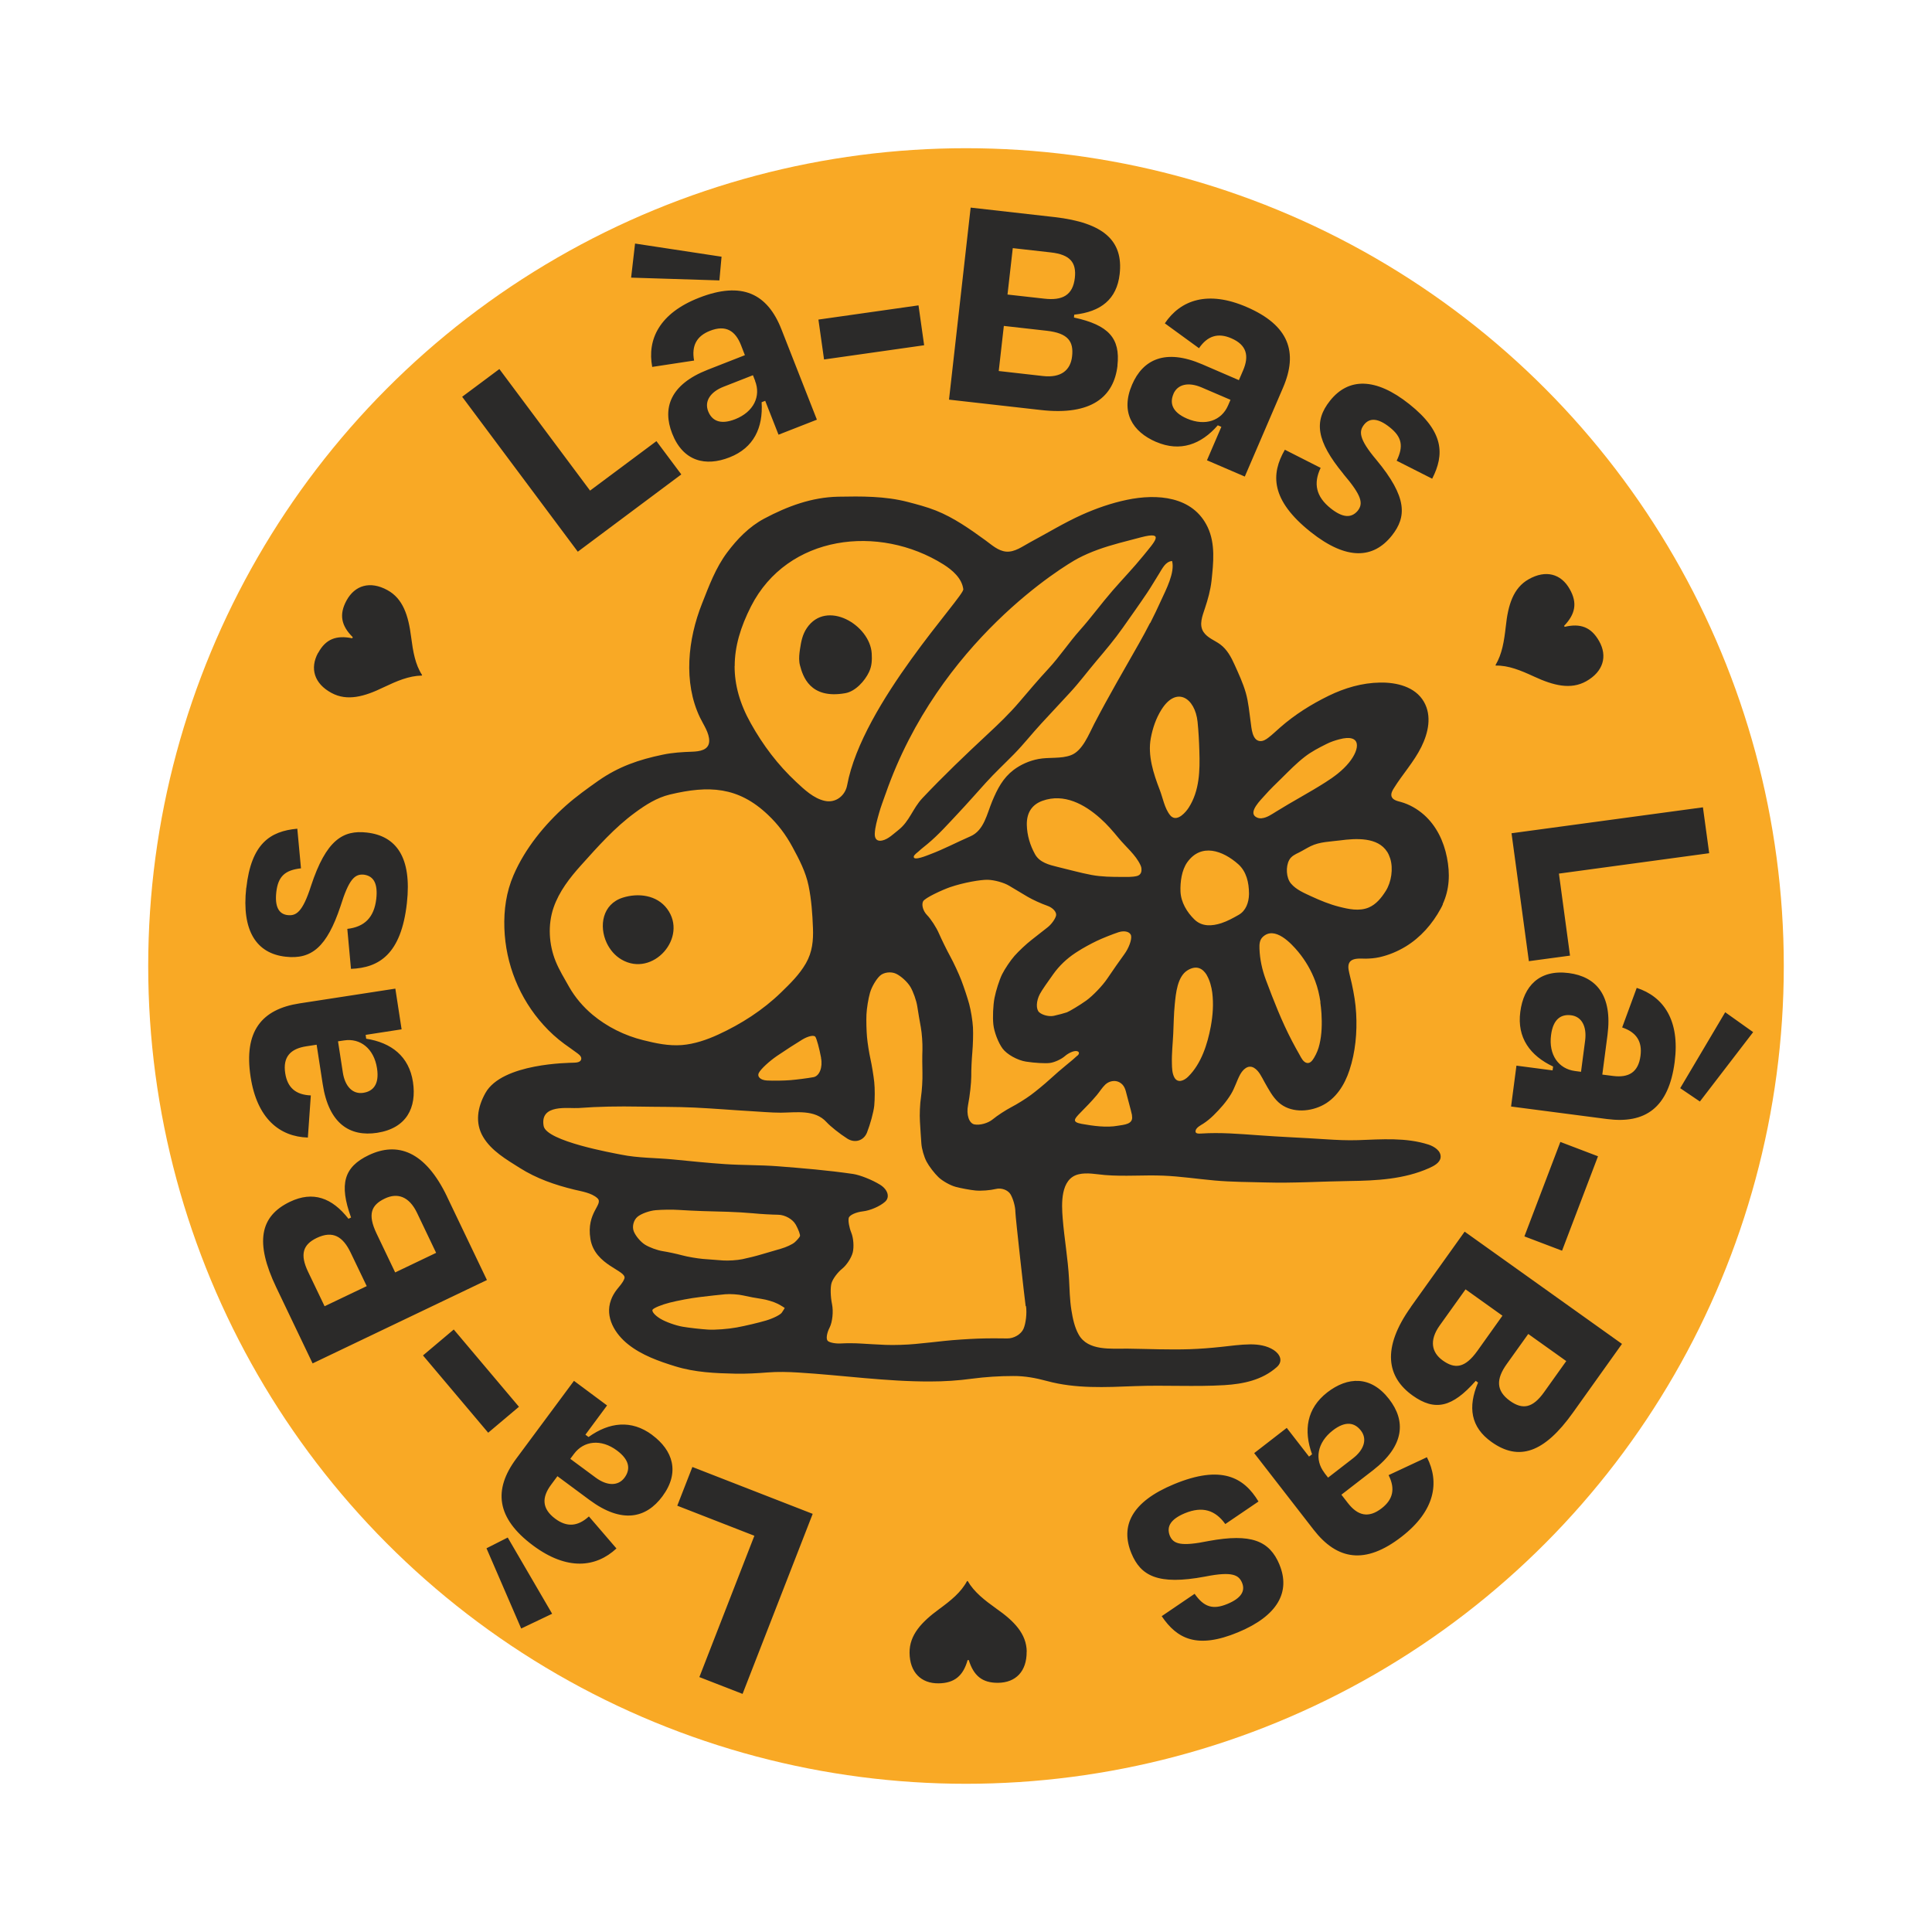
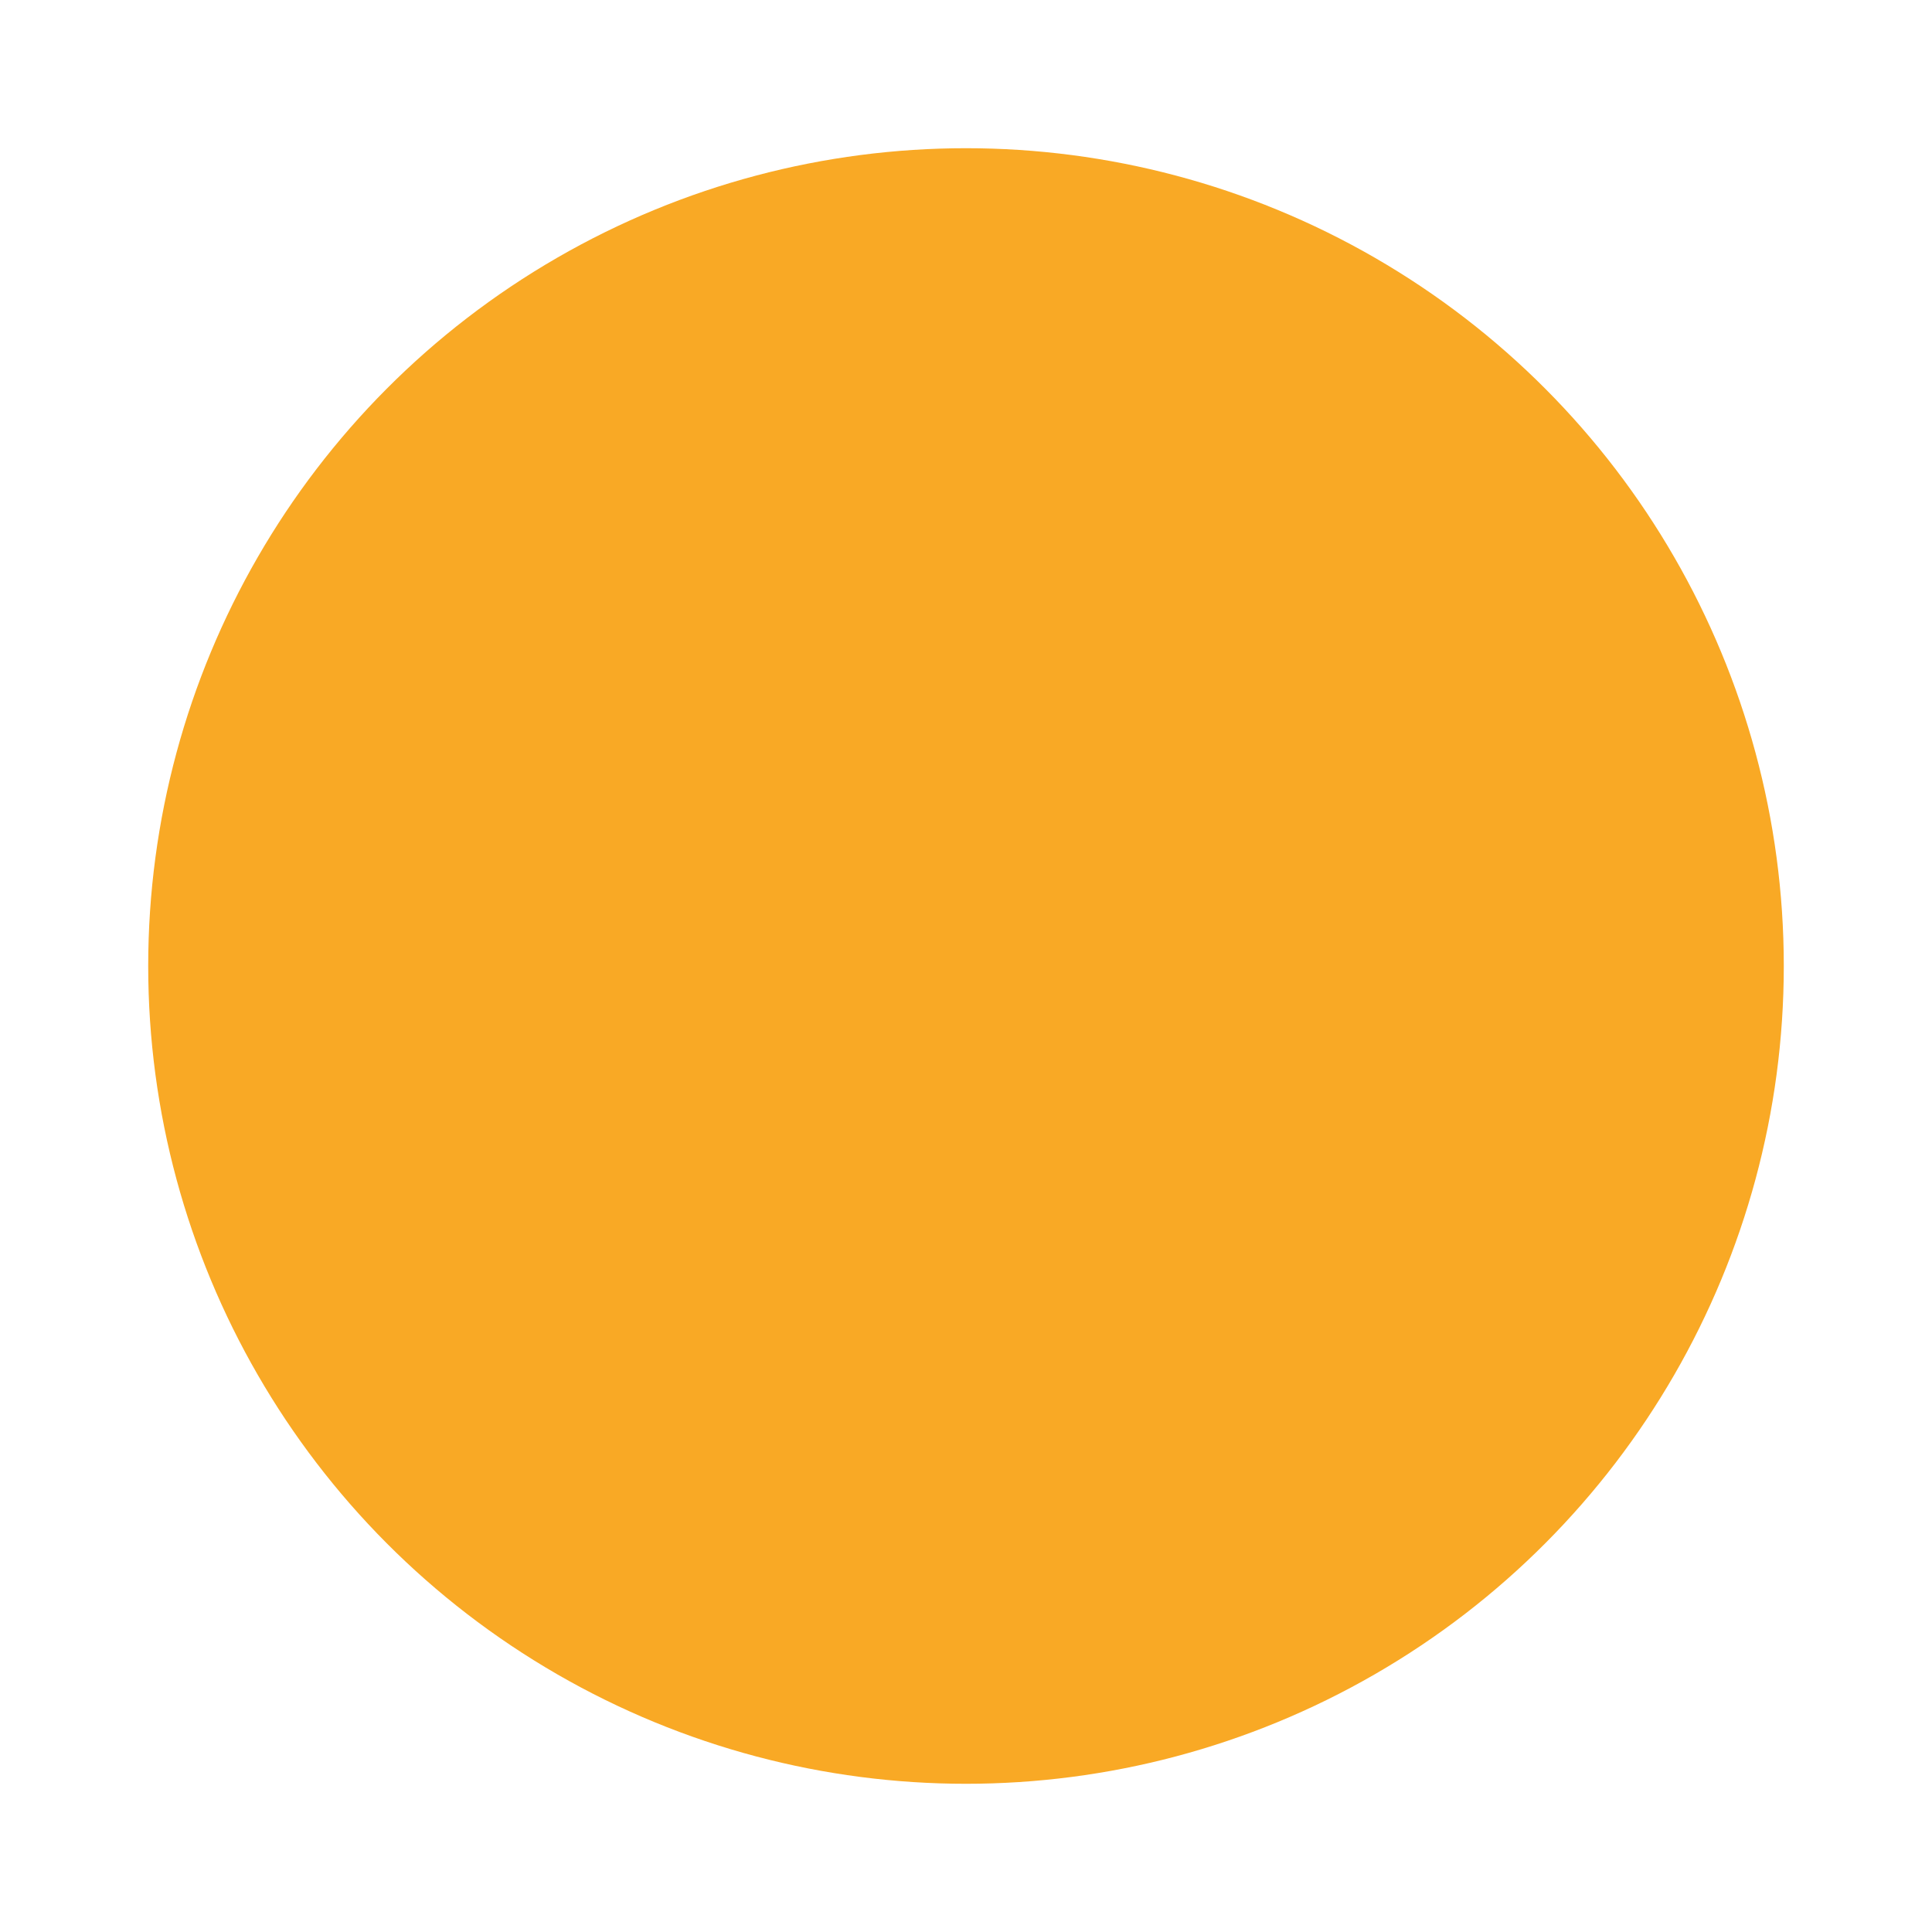
<svg xmlns="http://www.w3.org/2000/svg" viewBox="0 0 216 216" id="a">
  <defs>
    <style>.b{fill:#f9a925;}.b,.c{stroke-width:0px;}.c{fill:#2b2a29;}</style>
  </defs>
  <circle r="91.43" cy="108" cx="108" class="b" />
-   <path d="M92.13,40.19l-.63-4.46,11.19-1.59.63,4.46-11.19,1.59ZM124.93,40.87c.34-3.04-.97-4.53-4.86-5.37l.03-.32c2.97-.32,4.76-1.71,5.08-4.54.42-3.72-1.78-5.74-7.29-6.37l-9.37-1.06-2.42,21.47,10.27,1.16c5.65.64,8.17-1.47,8.57-4.98ZM113.22,27.74l4.26.48c2.15.24,2.88,1.12,2.69,2.84-.22,1.97-1.41,2.56-3.42,2.33l-4.11-.46.59-5.19ZM112.24,36.44l4.79.54c2.4.27,3.02,1.21,2.83,2.86-.17,1.54-1.22,2.43-3.26,2.2l-4.94-.56.57-5.04ZM72.93,41.02l4.67-.71c-.3-1.66.28-2.74,1.79-3.33,1.74-.68,2.82-.02,3.46,1.62l.43,1.11-4.16,1.63c-4.19,1.64-5.09,4.28-3.97,7.13,1.22,3.12,3.74,3.72,6.42,2.66,2.71-1.06,3.76-3.33,3.58-6.16l.4-.16,1.49,3.79,4.29-1.68-3.96-10.09c-1.56-3.99-4.41-5.43-9.24-3.53-4.39,1.72-5.8,4.64-5.21,7.73ZM84.42,42.59c.67,1.71-.15,3.46-2.23,4.28-1.74.68-2.63.1-3.02-.9-.43-1.11.24-2.15,1.72-2.73l3.29-1.29.25.64ZM168.98,93.16l21.41-2.9.7,5.13-16.8,2.28,1.24,9.17-4.6.62-1.94-14.31ZM182.99,110.44l-1.63,4.43c1.6.54,2.26,1.57,2.05,3.17-.24,1.86-1.34,2.48-3.09,2.25l-1.18-.15.58-4.43c.58-4.46-1.29-6.52-4.32-6.92-3.32-.43-5.06,1.48-5.43,4.34-.38,2.89,1.1,4.9,3.67,6.11l-.06.43-4.04-.53-.6,4.57,10.74,1.4c4.25.55,6.88-1.24,7.55-6.38.61-4.68-1.26-7.32-4.26-8.29ZM177.22,116.33l-.46,3.5-.68-.09c-1.82-.24-2.96-1.8-2.67-4.02.24-1.86,1.18-2.35,2.25-2.21,1.18.15,1.76,1.25,1.56,2.82ZM167.23,74.42l-.03-.06c.74-1.25.96-2.66,1.15-4.32.25-2.38.82-4.3,2.56-5.28,1.91-1.08,3.62-.62,4.59,1.11.88,1.55.62,2.79-.63,4.1l.06.11c1.76-.41,2.96.02,3.85,1.59.96,1.69.48,3.41-1.43,4.49-1.74.98-3.68.48-5.84-.52-1.52-.7-2.85-1.25-4.28-1.23ZM64.59,61.67l-12.92-17.31,4.16-3.1,10.14,13.59,7.42-5.53,2.78,3.72-11.57,8.64ZM150.19,52.98c-3.04-3.7-3.31-5.9-1.49-8.18,2.04-2.57,5.08-2.63,8.86.38,3.89,3.09,3.95,5.62,2.56,8.34l-3.97-2.01c.79-1.63.59-2.66-.79-3.75-1.27-1.01-2.22-1.08-2.85-.29-.58.73-.64,1.56,1.37,3.94,3.48,4.19,3.39,6.38,1.73,8.47-2.06,2.59-5.04,2.8-9.07-.4-4.51-3.59-4.46-6.49-2.89-9.2l4,2.03c-.83,1.73-.53,3.21,1.13,4.53,1.3,1.03,2.28,1.13,3.01.27.65-.82.47-1.69-1.6-4.12ZM129.27,49.41c2.68,1.15,5.02.28,6.88-1.86l.4.17-1.61,3.74,4.23,1.82,4.28-9.95c1.69-3.94.68-6.96-4.08-9.01-4.33-1.87-7.38-.79-9.14,1.83l3.82,2.78c.95-1.39,2.13-1.75,3.61-1.11,1.72.74,2.02,1.96,1.32,3.59l-.47,1.09-4.1-1.77c-4.13-1.78-6.63-.54-7.84,2.27-1.33,3.08.04,5.27,2.69,6.41ZM131.19,44.04c.47-1.09,1.68-1.35,3.14-.73l3.24,1.39-.27.63c-.73,1.69-2.54,2.35-4.59,1.47-1.72-.74-1.94-1.78-1.51-2.77ZM196,115.4l-5.95,7.75-2.2-1.49,5.03-8.49,3.12,2.22ZM80.43,31.35l-9.87-.31.44-3.81,9.67,1.47-.24,2.64ZM35.57,73c.85-1.57,2.04-2,3.81-1.64l.06-.12c-1.28-1.27-1.56-2.52-.7-4.1.93-1.71,2.64-2.22,4.56-1.17,1.76.95,2.36,2.86,2.66,5.22.22,1.66.45,3.08,1.23,4.28l-.03.06c-1.45.03-2.77.6-4.27,1.31-2.15,1.05-4.08,1.58-5.83.63-1.93-1.04-2.44-2.74-1.5-4.48ZM155.25,164.93c.76,1.51.5,2.71-.78,3.7-1.48,1.15-2.69.81-3.77-.58l-.73-.94,3.53-2.73c3.56-2.76,3.68-5.54,1.8-7.96-2.05-2.65-4.63-2.51-6.91-.75-2.3,1.79-2.67,4.25-1.7,6.92l-.34.26-2.49-3.21-3.64,2.82,6.64,8.56c2.62,3.38,5.76,3.96,9.85.78,3.73-2.89,4.26-6.08,2.82-8.88l-4.28,2ZM148.07,164.66c-1.12-1.45-.83-3.36.93-4.73,1.48-1.15,2.49-.84,3.15.01.73.94.37,2.13-.88,3.1l-2.79,2.16-.42-.54ZM77.41,164.01l13.45,5.24-7.84,20.13-4.83-1.88,6.15-15.8-8.62-3.36,1.69-4.33ZM114.78,184.66c.02,2.19-1.21,3.46-3.19,3.48-1.79.02-2.74-.81-3.28-2.54h-.13c-.49,1.74-1.45,2.58-3.25,2.6-1.95.02-3.22-1.23-3.24-3.42-.02-2,1.36-3.45,3.28-4.86,1.35-.99,2.47-1.89,3.15-3.16h.07c.73,1.25,1.87,2.13,3.22,3.1,1.96,1.37,3.36,2.8,3.38,4.8ZM143.04,174.92c1.26,3.03-.16,5.72-4.62,7.57-4.59,1.91-6.83.73-8.54-1.8l3.68-2.5c1.04,1.48,2.04,1.81,3.67,1.13,1.5-.62,2.02-1.42,1.64-2.35-.36-.87-1.05-1.32-4.12-.71-5.35,1.01-7.22-.12-8.25-2.58-1.27-3.06-.01-5.77,4.74-7.74,5.32-2.21,7.84-.76,9.46,1.93l-3.71,2.52c-1.12-1.56-2.55-2.02-4.52-1.21-1.53.64-2.09,1.45-1.69,2.5.4.96,1.25,1.24,4.38.6,4.71-.86,6.77-.04,7.89,2.65ZM56.76,171.89l4.97,8.53-3.46,1.65-3.88-8.97,2.37-1.2ZM72.92,160.43c-2.34-1.74-4.82-1.42-7.12.23l-.35-.26,2.42-3.27-3.7-2.75-6.46,8.71c-2.55,3.44-2.26,6.62,1.9,9.71,3.79,2.81,7.01,2.46,9.31.32l-3.08-3.58c-1.25,1.14-2.47,1.22-3.77.25-1.5-1.12-1.51-2.38-.46-3.79l.71-.96,3.59,2.66c3.62,2.68,6.33,2.05,8.15-.41,1.99-2.69,1.17-5.14-1.15-6.86ZM69.82,165.21c-.71.95-1.95.93-3.22-.01l-2.84-2.1.41-.55c1.09-1.47,3.02-1.71,4.81-.38,1.5,1.12,1.48,2.17.84,3.04ZM34.42,127.18l.33-4.71c-1.69-.07-2.61-.87-2.86-2.47-.29-1.85.6-2.75,2.34-3.02l1.17-.18.68,4.41c.68,4.45,3.06,5.9,6.08,5.44,3.31-.51,4.44-2.83,4.01-5.68-.44-2.88-2.42-4.4-5.23-4.84l-.06-.43,4.02-.62-.7-4.55-10.71,1.65c-4.23.65-6.26,3.11-5.47,8.23.72,4.66,3.25,6.67,6.39,6.77ZM38.47,116.32c1.81-.28,3.34.91,3.68,3.11.29,1.85-.48,2.59-1.54,2.75-1.17.18-2.04-.71-2.28-2.27l-.54-3.49.68-.1ZM178.66,129.27l-4.02,10.56-4.21-1.6,4.02-10.56,4.2,1.6ZM27.54,99.26c.55-4.94,2.66-6.34,5.7-6.61l.41,4.43c-1.8.2-2.56.91-2.76,2.66-.18,1.61.27,2.46,1.27,2.57.93.1,1.66-.29,2.61-3.26,1.7-5.17,3.6-6.27,6.24-5.97,3.29.37,5.05,2.77,4.48,7.89-.64,5.73-3.12,7.23-6.25,7.35l-.41-4.47c1.91-.22,3-1.26,3.24-3.37.18-1.65-.26-2.53-1.37-2.69-1.04-.11-1.69.5-2.64,3.55-1.52,4.54-3.23,5.95-6.13,5.62-3.26-.36-4.93-2.9-4.4-7.7ZM157.75,146.11c-3.31,4.63-2.69,7.86.18,9.91,2.49,1.78,4.43,1.35,7.06-1.64l.26.19c-1.17,2.75-.82,4.99,1.5,6.64,3.05,2.18,5.89,1.24,9.11-3.28l5.48-7.68-17.59-12.55-6.01,8.41ZM170.86,149.14l4.25,3.03-2.49,3.49c-1.26,1.76-2.38,1.97-3.79.97-1.61-1.15-1.55-2.48-.38-4.12l2.41-3.37ZM167.98,147.09l-2.8,3.93c-1.4,1.96-2.52,2.05-3.87,1.09-1.26-.9-1.54-2.25-.35-3.92l2.89-4.04,4.13,2.95ZM54.58,160.18l-7.29-8.64,3.44-2.9,7.29,8.64-3.44,2.9ZM49.98,133.78c-2.46-5.13-5.58-6.15-8.76-4.63-2.76,1.32-3.33,3.23-1.97,6.97l-.29.14c-1.84-2.35-3.97-3.13-6.54-1.9-3.38,1.62-3.93,4.55-1.54,9.56l4.07,8.51,19.49-9.32-4.46-9.32ZM36.29,146.04l-1.85-3.86c-.93-1.95-.57-3.04.98-3.78,1.79-.85,2.92-.16,3.79,1.66l1.79,3.73-4.71,2.25ZM44.18,142.26l-2.08-4.35c-1.04-2.18-.57-3.2.92-3.91,1.4-.67,2.71-.26,3.6,1.59l2.14,4.48-4.58,2.19ZM89.37,74.02c-.06-.48,0-.97.07-1.44.13-.86.27-1.63.77-2.37,2.2-3.23,7.06-.34,7.25,2.85.04.73.02,1.39-.3,2.07-.47,1-1.52,2.17-2.66,2.37-3.96.7-4.75-1.93-5.06-3.11-.03-.12-.06-.25-.07-.37ZM67.83,105.42c.36.76.92,1.43,1.66,1.86,3.5,2.04,7.48-2.48,5.09-5.68-1.15-1.54-3.22-1.79-4.96-1.24-2.28.73-2.67,3.18-1.79,5.06ZM161.31,101.11c-.07.16-.15.32-.24.48-.93,1.71-2.24,3.21-3.91,4.23-.91.55-1.91.97-2.95,1.2-.5.11-1,.15-1.51.16-.47,0-1.07-.07-1.51.14s-.49.68-.41,1.12c.09.51.24,1.02.35,1.53.24,1.1.43,2.2.49,3.33.12,2.12-.08,4.33-.75,6.35-.54,1.64-1.52,3.23-3.14,3.99-1.5.71-3.5.77-4.79-.4-.68-.62-1.12-1.48-1.57-2.27-.31-.55-.61-1.26-1.18-1.59-.67-.39-1.25.22-1.55.77-.38.71-.59,1.48-1.01,2.17-.53.88-1.23,1.66-1.96,2.38-.36.35-.73.66-1.15.93-.27.17-.77.42-.85.77-.09.39.38.34.64.33,2.11-.14,4.23.04,6.33.19,2.51.19,5.03.28,7.55.45,1.22.08,2.43.14,3.65.1,2.62-.09,5.34-.32,7.88.5.6.2,1.43.69,1.34,1.45-.08.6-.78.95-1.27,1.17-2.81,1.26-5.93,1.41-8.96,1.45s-6.21.25-9.31.16c-1.91-.05-3.83-.05-5.73-.22-1.91-.17-3.8-.46-5.72-.54-2.18-.09-4.36.11-6.54-.07-.95-.08-2.01-.31-2.95-.08-2.04.49-1.9,3.32-1.77,4.92.18,2.27.59,4.52.71,6.8.06,1.15.08,2.3.26,3.44.15.93.35,1.93.82,2.76,1.04,1.86,3.66,1.55,5.46,1.57,2.33.03,4.66.14,7,.06,1.14-.04,2.27-.13,3.41-.25s2.22-.28,3.33-.29c.9,0,1.84.14,2.61.64.71.47,1.07,1.25.34,1.9-1.63,1.45-3.74,1.89-5.86,2.02-3.33.2-6.67-.02-10,.11s-6.63.3-9.83-.57c-1.26-.34-2.47-.57-3.79-.56-1.54,0-3.08.1-4.61.3-1.54.21-3.08.31-4.64.31-4.95.02-9.84-.7-14.77-1-1.15-.07-2.29-.1-3.43-.01s-2.36.16-3.55.14c-2.31-.05-4.56-.14-6.79-.83-1.82-.56-3.73-1.24-5.24-2.44-1.48-1.17-2.64-3.05-1.93-4.97.15-.42.38-.81.65-1.16.3-.39.68-.76.85-1.24.31-.91-3.31-1.43-3.8-4.42s1.52-3.87.78-4.56c-.65-.6-1.77-.76-2.59-.96-2.17-.53-4.2-1.23-6.1-2.43-1.49-.94-3.17-1.91-4.09-3.47s-.63-3.31.26-4.9c1.87-3.35,9.4-3.37,9.88-3.39.3-.01.82-.04.84-.45.01-.31-.35-.54-.57-.7-.43-.32-.88-.63-1.31-.94-.86-.63-1.64-1.34-2.35-2.13-2.69-2.97-4.23-6.81-4.37-10.81-.07-2.04.21-4.06,1.03-5.95,1.29-2.98,3.46-5.64,5.88-7.79,1.13-1,2.36-1.88,3.59-2.75,2.28-1.59,4.52-2.36,7.22-2.92,1.1-.23,2.16-.29,3.28-.33.8-.03,1.87-.16,1.9-1.18.02-.93-.65-1.84-1.03-2.64-1.89-3.94-1.35-8.76.22-12.72.79-2,1.52-4,2.82-5.74,1.13-1.51,2.46-2.88,4.14-3.78,2.6-1.38,5.31-2.39,8.28-2.45,2.58-.05,5.22-.07,7.74.58,1.07.28,2.15.56,3.18.97,2.01.8,3.8,2.07,5.54,3.33.7.51,1.41,1.18,2.31,1.26.97.08,1.85-.6,2.67-1.04,1.93-1.03,3.8-2.18,5.8-3.08,1.61-.72,3.3-1.31,5.03-1.67,3.35-.7,7.38-.43,9.03,3.06.88,1.86.64,4,.43,5.99-.12,1.05-.4,2.07-.74,3.08-.27.83-.69,1.83-.16,2.64.44.67,1.26.94,1.87,1.39.77.57,1.23,1.43,1.61,2.28.46,1.02.94,2.05,1.25,3.13s.39,2.19.55,3.3c.09.63.16,2.01,1.02,2.1.36.04.7-.18.97-.39.45-.34.86-.75,1.29-1.12,1.64-1.44,3.47-2.59,5.43-3.55,1.81-.88,3.74-1.45,5.76-1.48,1.82-.03,3.91.45,4.89,2.14.92,1.59.49,3.49-.28,5.05-.83,1.68-2.1,3.05-3.08,4.63-.16.25-.34.58-.26.89.12.43.68.54,1.05.64.96.27,1.84.78,2.59,1.44,1.39,1.24,2.2,2.95,2.56,4.76s.29,3.57-.47,5.22ZM99,88.78c-.25.72-.53,1.43-.73,2.16s-.44,1.52-.47,2.27c-.02.56.24.89.83.76.69-.15,1.27-.75,1.81-1.17,1.26-.99,1.59-2.4,2.69-3.57,2.33-2.47,4.79-4.82,7.27-7.13,1.24-1.15,2.45-2.31,3.55-3.6s2.14-2.52,3.27-3.74c1.26-1.36,2.28-2.92,3.52-4.31s2.39-2.97,3.64-4.41c1.13-1.3,2.33-2.54,3.42-3.88,1.3-1.61,2.49-2.8-.23-2.09-.82.22-1.65.43-2.47.65-1.58.43-3.15.95-4.6,1.72s-15.53,9.22-21.49,26.32ZM82.13,74.48c0,2.09.57,4.18,1.81,6.39,1.37,2.45,3.02,4.64,5.08,6.56.9.84,1.95,1.84,3.2,2.11s2.28-.62,2.49-1.74c1.69-9.16,13.09-21.11,12.99-21.92-.16-1.24-1.22-2.14-2.21-2.77-7.23-4.54-17.44-3.32-21.52,4.67-1.18,2.32-1.83,4.5-1.83,6.68ZM91.8,118.27c-.2-1.07-.49-2.13-.64-2.35-.15-.23-.81-.09-1.47.31-.66.4-1.92,1.21-2.8,1.81-.88.6-1.8,1.45-2.04,1.89-.24.44.17.83.89.87.73.04,1.92.02,2.65-.04.73-.06,1.87-.21,2.55-.33.67-.12,1.06-1.09.85-2.16ZM66.25,113.45c1.63,1.36,3.6,2.33,5.65,2.84,1.44.36,2.84.66,4.33.55,1.39-.11,2.8-.59,4.06-1.17,2.57-1.18,4.99-2.73,7.02-4.7,1.04-1.01,2.06-2,2.79-3.27s.84-2.57.79-3.94c-.06-1.59-.17-3.17-.49-4.73s-1.05-2.95-1.81-4.35-1.62-2.53-2.75-3.6c-3.32-3.14-6.59-3.29-10.95-2.25-1.45.35-2.71,1.15-3.9,2.03-2.28,1.67-4.15,3.79-6.03,5.88-1.26,1.4-2.45,2.93-3.07,4.73-.66,1.92-.53,4.12.23,6,.4.99.99,1.94,1.51,2.87.68,1.19,1.57,2.23,2.62,3.11ZM87.73,146.23s-.34-.24-.77-.46c-.43-.22-1.25-.47-1.81-.55-.56-.08-1.48-.25-2.03-.38-.56-.13-1.47-.19-2.04-.14-.57.05-1.83.19-2.81.31-.98.11-2.51.4-3.41.63s-1.74.58-1.89.77.24.65.85,1.02c.61.37,1.74.77,2.51.9.77.13,2.04.27,2.83.32.78.05,2.23-.06,3.21-.24s2.45-.53,3.26-.77c.81-.24,1.61-.64,1.78-.89.17-.25.31-.48.32-.51ZM88.95,136.9c-.32-.59-1.19-1.08-1.94-1.09-.75-.01-2-.08-2.78-.16-.78-.07-2.06-.15-2.84-.17-.78-.02-2.06-.05-2.84-.08-.78-.03-1.99-.08-2.69-.13s-1.85-.03-2.55.03c-.7.06-1.63.39-2.05.75-.42.36-.61,1.07-.41,1.6.2.52.77,1.2,1.27,1.51.5.31,1.39.63,1.97.72.58.09,1.56.3,2.19.47s1.66.34,2.3.4c.64.05,1.66.13,2.25.17.6.04,1.57-.02,2.16-.14.59-.12,1.56-.36,2.15-.54.59-.18,1.57-.46,2.16-.63.6-.17,1.29-.49,1.55-.72s.51-.53.58-.67-.15-.73-.47-1.32ZM114.67,146.03c-.11-.77-1.14-9.94-1.15-10.53,0-.6-.25-1.48-.54-1.97-.29-.49-1.03-.76-1.65-.6-.62.15-1.63.23-2.26.17-.62-.06-1.63-.25-2.23-.41s-1.47-.65-1.92-1.08-1.05-1.21-1.33-1.74-.54-1.43-.58-2.02-.12-1.7-.16-2.46c-.05-.76,0-2,.12-2.75.11-.75.18-1.95.16-2.67-.02-.72-.03-1.89,0-2.62.02-.72-.06-1.84-.18-2.49-.12-.65-.3-1.71-.4-2.36-.1-.65-.45-1.63-.77-2.17-.33-.55-1.05-1.21-1.61-1.47s-1.36-.16-1.78.22c-.42.38-.93,1.24-1.12,1.9-.19.66-.37,1.76-.4,2.45-.03.69,0,1.81.06,2.5s.24,1.8.39,2.48c.15.67.34,1.83.42,2.56s.07,1.93,0,2.66c-.08.73-.45,2.08-.81,2.99-.36.91-1.35,1.22-2.2.68-.85-.54-1.89-1.37-2.32-1.84-1.31-1.45-3.4-1.07-5.13-1.06-1.11,0-2.21-.11-3.32-.17-2.1-.12-4.2-.3-6.3-.4s-4.15-.07-6.22-.11c-2.25-.04-4.51-.01-6.76.16-1.08.08-4.35-.51-3.9,2.01.31,1.71,7.82,3.03,8.66,3.2,1.91.39,3.88.35,5.82.54s3.85.39,5.79.52,3.93.09,5.89.24c2.82.22,5.61.45,8.42.86.77.11,2.13.65,3.01,1.19.89.54,1.15,1.4.59,1.91-.56.51-1.67.99-2.47,1.08-.8.09-1.52.42-1.6.74-.08.32.05,1.07.29,1.66s.31,1.58.16,2.19-.69,1.43-1.19,1.83-1.03,1.11-1.18,1.59c-.15.48-.12,1.54.05,2.36s.05,2-.27,2.63c-.32.62-.42,1.29-.2,1.49.21.19.88.32,1.49.28s1.6-.03,2.2.01,1.85.11,2.76.15,2.4-.01,3.31-.1,2.42-.24,3.35-.35c.93-.1,2.58-.21,3.65-.25s2.55-.04,3.29-.02c.74.02,1.56-.46,1.83-1.08.27-.62.39-1.76.28-2.53ZM120.47,118.02c.25-.24.2-.47-.12-.51s-.9.22-1.3.57c-.4.35-1.15.69-1.66.76-.51.07-1.72,0-2.68-.15-.96-.15-2.14-.81-2.62-1.46-.48-.65-.94-1.85-1.03-2.68-.09-.82-.03-2.17.13-2.99.16-.82.54-2,.84-2.62.31-.62.94-1.56,1.4-2.08s1.31-1.32,1.89-1.77c.57-.45,1.39-1.09,1.81-1.42s.84-.91.94-1.3c.09-.39-.35-.89-.99-1.11s-1.63-.67-2.19-1c-.56-.33-1.49-.88-2.06-1.23s-1.65-.65-2.4-.67c-.75-.02-2.68.3-4.22.83-.81.28-2.82,1.19-3.01,1.59-.19.4.01,1.08.44,1.52.43.44,1.04,1.37,1.34,2.07.31.7.87,1.85,1.26,2.56.39.71.95,1.92,1.24,2.67.29.76.69,1.96.88,2.66.19.7.38,1.88.42,2.6.04.73,0,1.97-.07,2.77s-.13,2.01-.12,2.71c0,.69-.15,2.14-.36,3.21-.21,1.07.11,2.04.71,2.16s1.52-.13,2.04-.56,1.46-1.04,2.09-1.37c.62-.32,1.6-.93,2.17-1.35.57-.42,1.52-1.2,2.11-1.74.59-.54,1.43-1.27,1.87-1.62s1-.83,1.25-1.07ZM116.26,111.13c-.42.79-.45,1.7-.08,2.04.37.33,1.11.51,1.64.4.53-.12,1.18-.29,1.46-.39.27-.1,1.43-.79,2.17-1.32.74-.54,1.81-1.65,2.36-2.47.55-.82,1.41-2.05,1.9-2.72.49-.67.83-1.59.75-2.04-.08-.45-.71-.63-1.4-.41-.69.23-1.8.67-2.45.98s-1.6.83-2.1,1.16c-.09.06-.18.12-.28.18-.97.64-1.81,1.44-2.48,2.38-.6.84-1.28,1.8-1.49,2.21ZM126.57,124.72c-.17-.79-.41-1.55-.6-2.33-.14-.56-.25-1.07-.8-1.38-.51-.29-1.17-.15-1.59.24-.36.34-.64.81-.96,1.19-.58.69-1.21,1.33-1.84,1.97-.71.72-.94,1.04.15,1.24,1.27.23,2.77.44,4.04.21.67-.12,1.8-.14,1.58-1.15ZM127.62,97.1c-.02-.13-.06-.26-.11-.37-.53-1.15-1.63-2.04-2.43-3.01-.66-.8-1.3-1.55-2.08-2.24-1.74-1.55-4.03-2.82-6.45-1.95-1.25.45-1.78,1.42-1.75,2.71.03,1.15.36,2.26.92,3.27.51.91,1.56,1.18,2.51,1.41,1.27.3,2.52.66,3.8.9,1.13.21,2.25.22,3.39.22.54,0,1.16.03,1.69-.1.43-.11.55-.47.5-.83ZM128.59,69.67c.43-.84.83-1.68,1.22-2.54.54-1.18,1.57-3.13,1.23-4.41-.76.07-1.09.85-1.49,1.48-.43.68-.83,1.38-1.28,2.05-.89,1.33-1.83,2.64-2.75,3.95s-1.93,2.5-2.96,3.72-1.9,2.4-2.95,3.53-2.13,2.29-3.19,3.44-1.98,2.33-3.05,3.42-2.16,2.1-3.17,3.22-2.04,2.29-3.09,3.41c-1.1,1.17-2.18,2.39-3.42,3.42-.32.27-.66.52-.97.81-.15.14-.53.39-.56.6-.07.54,1.56-.16,1.81-.25,1.55-.58,3.01-1.36,4.53-2.02s1.84-2.51,2.43-3.92,1.21-2.6,2.39-3.5c.81-.61,1.77-1.03,2.77-1.22,1.19-.23,2.52,0,3.65-.43,1.3-.49,2-2.36,2.6-3.51,1.58-3.04,3.31-6,5-8.98.43-.75.84-1.52,1.24-2.3ZM131.04,91.34c.67.44,1.52-.51,1.87-1.06,1.2-1.89,1.25-4.13,1.18-6.29-.03-1.1-.09-2.2-.2-3.29-.28-2.68-2.36-4.04-4.04-1.36-.61.97-.98,2.07-1.19,3.19-.36,1.93.3,3.97.99,5.75.36.92.54,2.08,1.17,2.86.07.09.14.15.22.2ZM134.93,109.03c-.44-.74-1.14-1.17-2.16-.55-1.15.7-1.31,2.61-1.43,3.8-.11,1.09-.12,2.19-.17,3.28s-.18,2.2-.15,3.31c.01.52.02,1.13.28,1.6.38.67,1.1.34,1.54-.1,1.47-1.45,2.16-3.64,2.53-5.62.23-1.26.32-2.51.16-3.79-.08-.6-.27-1.36-.61-1.93ZM139.64,100s0-.09,0-.13c-.01-1.19-.28-2.42-1.19-3.24-1.74-1.55-4.16-2.4-5.71-.23-.63.88-.8,2.22-.76,3.27.05,1.2.72,2.32,1.57,3.14s1.97.73,3,.4c.67-.22,1.33-.58,1.94-.93.81-.46,1.13-1.39,1.15-2.29ZM141.05,91.48c.58-.04,1.18-.47,1.62-.74,1.81-1.13,3.72-2.13,5.52-3.28.95-.6,1.92-1.32,2.63-2.2,1.26-1.55,1.41-3.28-1.1-2.6-.49.13-.97.29-1.42.52-.84.42-1.7.86-2.45,1.45-.9.7-1.69,1.51-2.5,2.31-.67.66-1.35,1.3-1.97,2.01-.39.45-1.81,1.8-1.01,2.36.21.15.44.19.67.18ZM147.63,112.04c-.12-.8-.3-1.6-.59-2.36-.44-1.18-1.09-2.29-1.89-3.26-.79-.95-2.63-2.94-3.97-1.67-.36.34-.39.83-.37,1.3.04,1.21.3,2.38.72,3.51.87,2.32,1.77,4.63,2.92,6.83.27.52.56,1.04.85,1.55.18.33.41.82.82.9.38.07.63-.31.8-.59.28-.47.48-.96.6-1.49.27-1.13.29-2.33.22-3.48-.03-.41-.07-.83-.13-1.24ZM155.09,95.24c-1.05-1.67-3.49-1.52-5.29-1.28-1.09.14-2.25.15-3.26.64-.45.22-.87.49-1.31.71-.42.2-.86.41-1.09.83-.41.74-.35,2,.19,2.64.59.7,1.48,1.06,2.29,1.44,1,.46,2.02.88,3.08,1.15s2.26.54,3.33.09c.84-.36,1.42-1.09,1.9-1.85.63-1,.85-2.49.5-3.62-.09-.28-.2-.53-.33-.74Z" class="c" />
</svg>